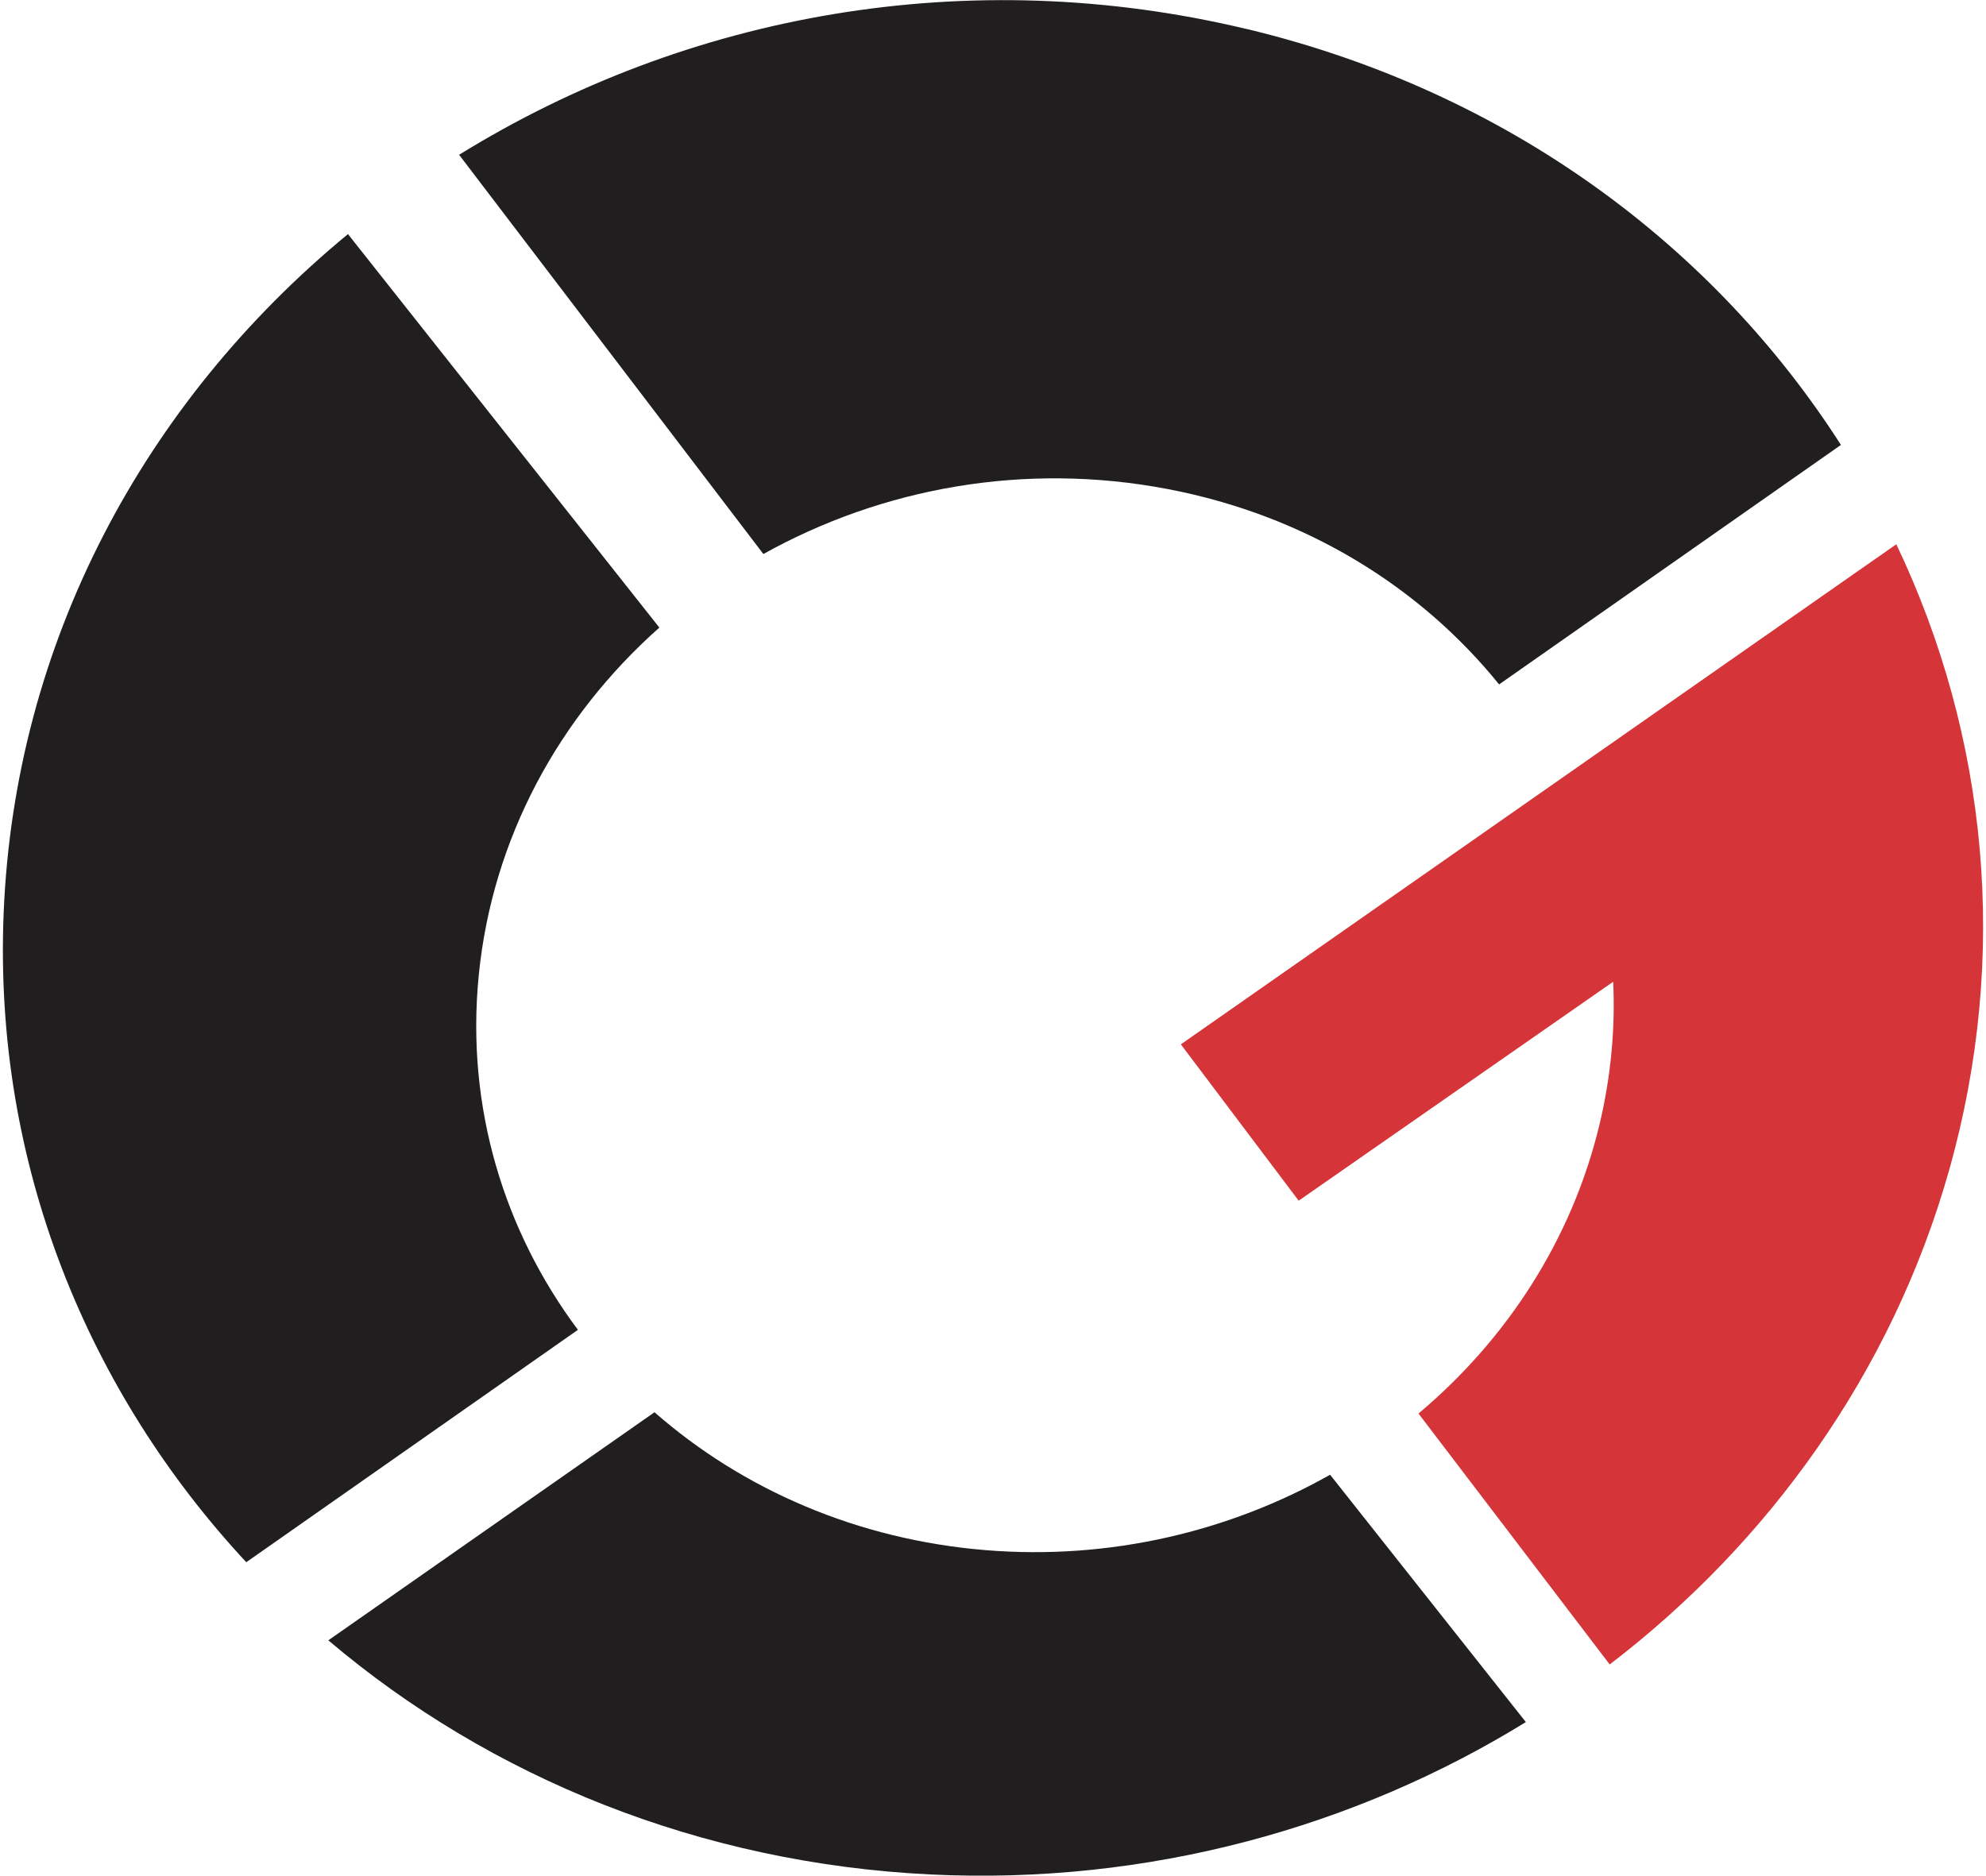
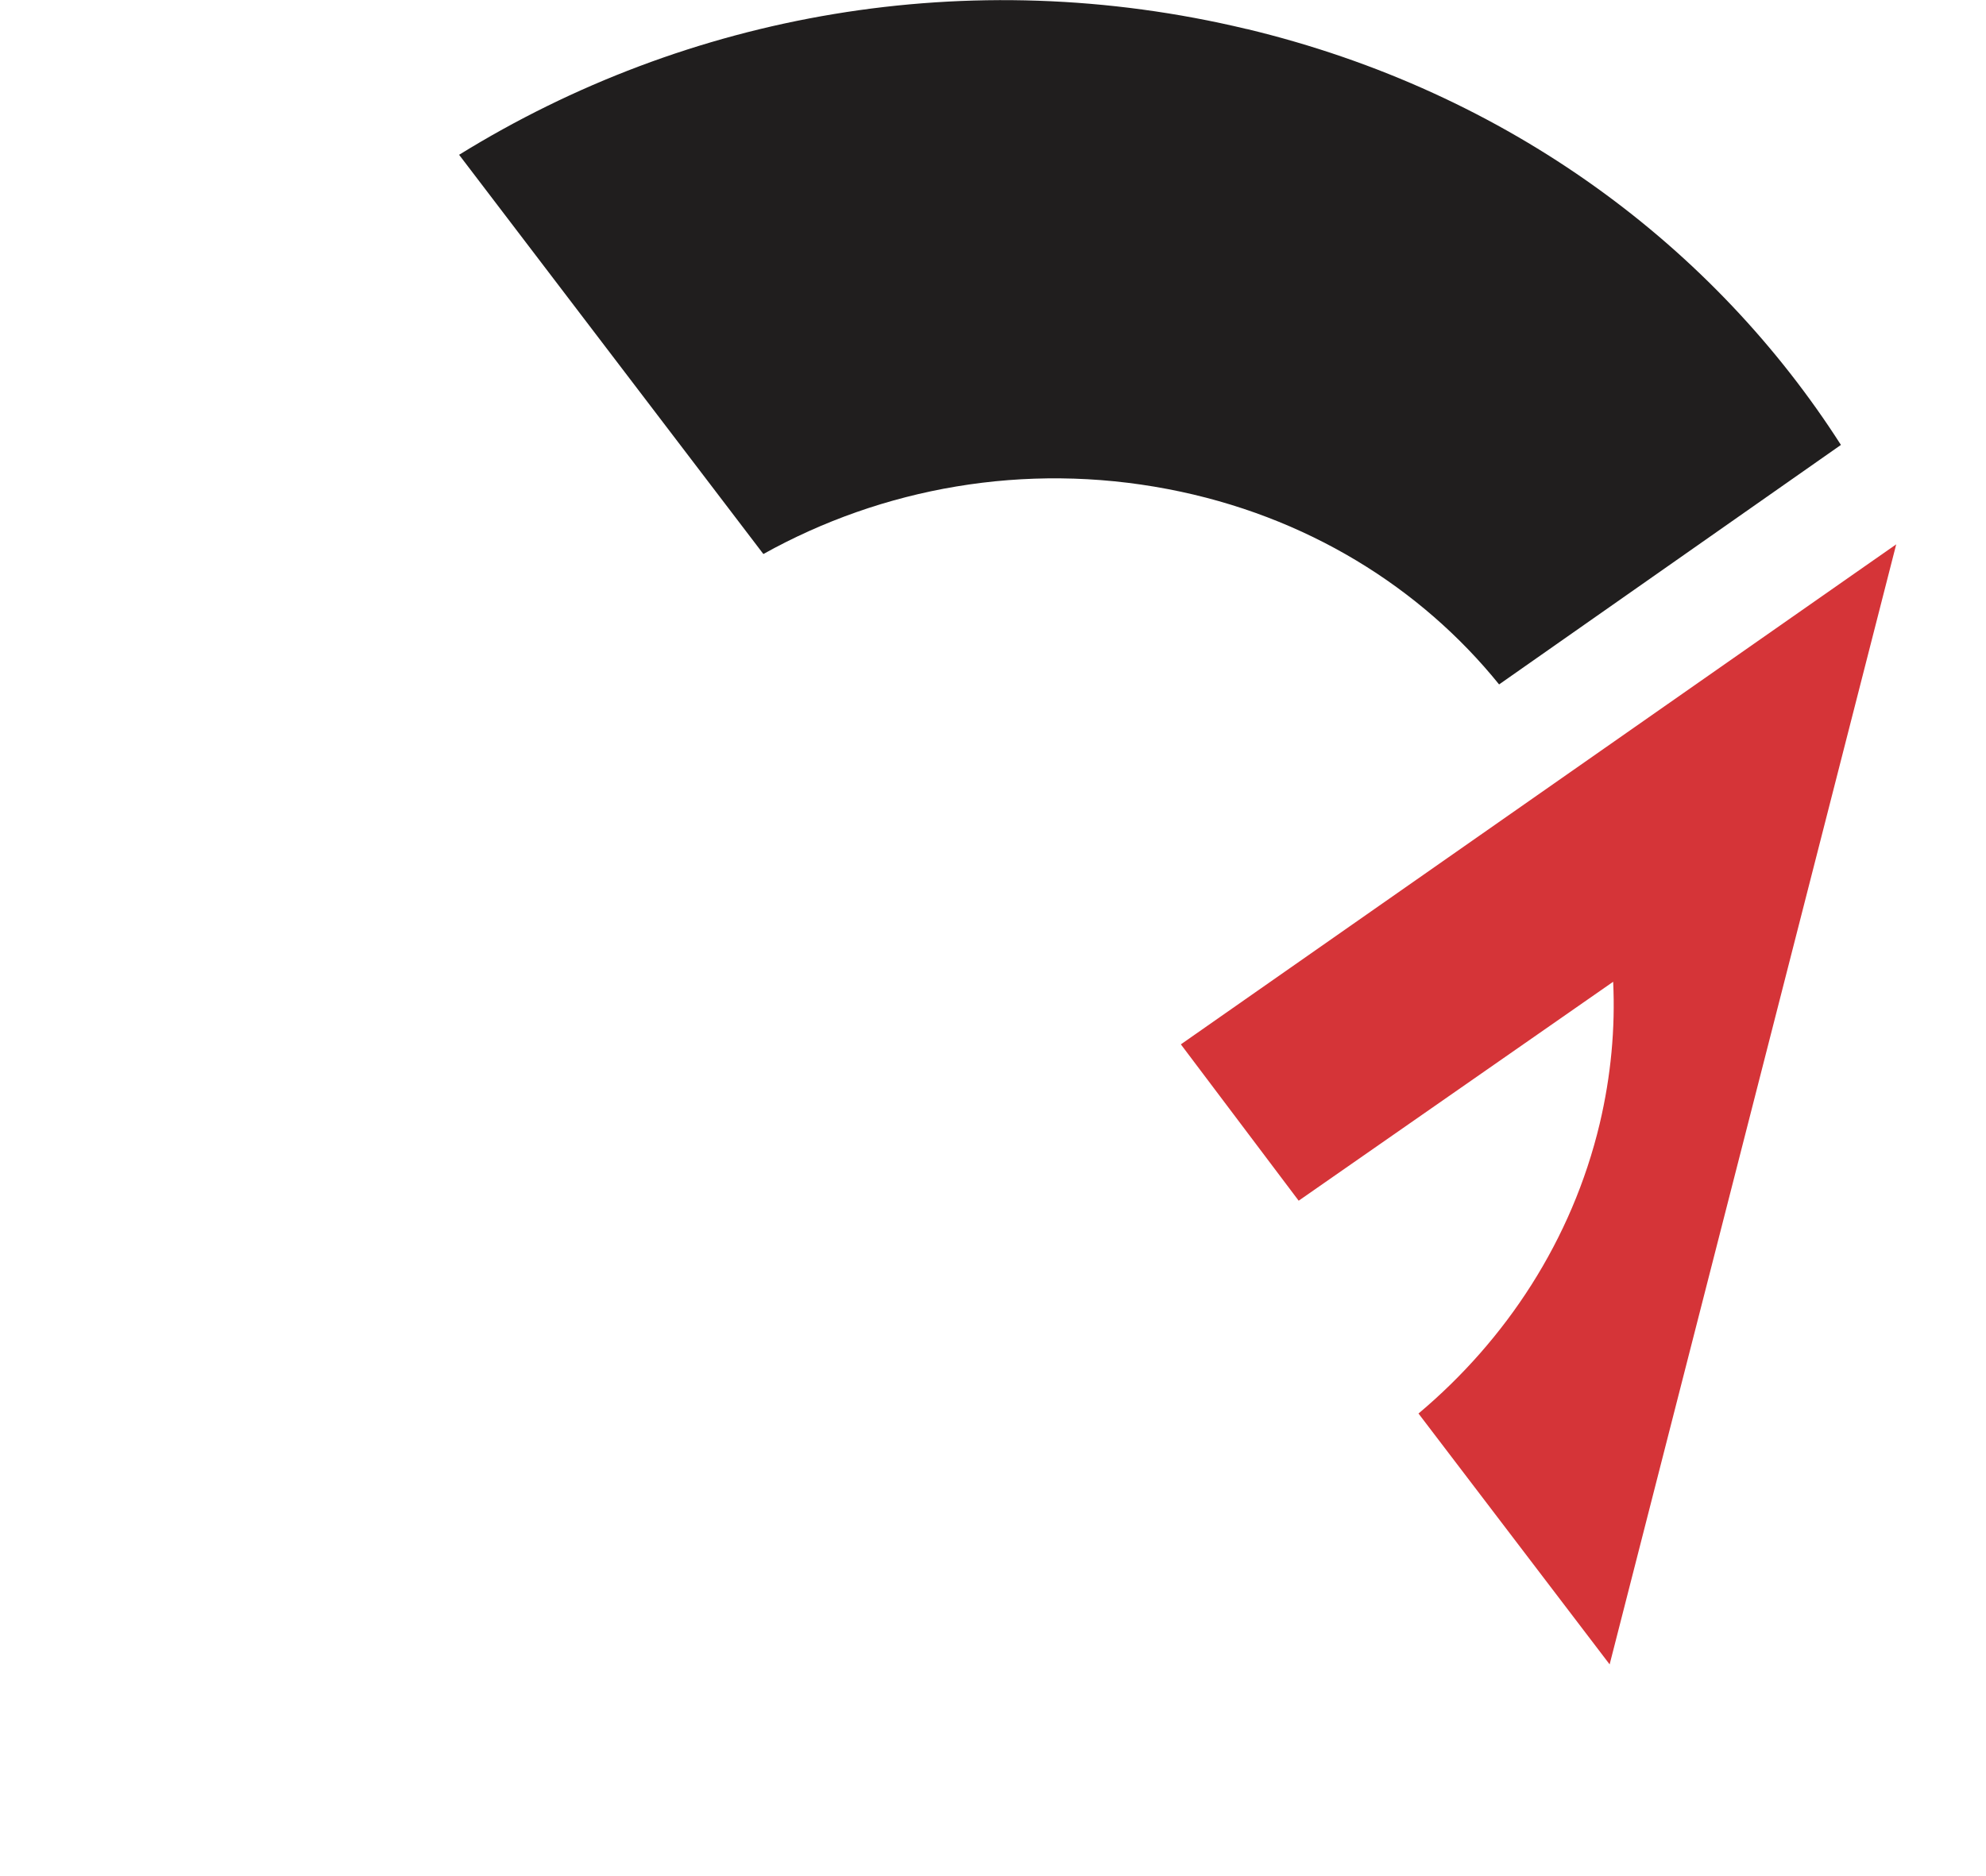
<svg xmlns="http://www.w3.org/2000/svg" xml:space="preserve" width="0.217in" height="0.205in" version="1.1" style="shape-rendering:geometricPrecision; text-rendering:geometricPrecision; image-rendering:optimizeQuality; fill-rule:evenodd; clip-rule:evenodd" viewBox="0 0 216.67 205.28">
  <defs>
    <style type="text/css">
   
    .fil0 {fill:#201E1E}
    .fil1 {fill:#D53438}
   
  </style>
  </defs>
  <g id="Layer_x0020_1">
    <g id="_1966019269328">
-       <path class="fil0" d="M26.63 170.96c-17.19,-18.49 -27.7,-43.41 -26.54,-71.13 1.23,-29.5 15.33,-55.8 37.67,-74.21l34.07 43.06c-10.98,9.75 -18.27,23.04 -19.76,38.04 -1.44,14.53 2.83,28.07 10.85,38.81l-36.3 25.44 0 0z" />
-       <path class="fil0" d="M166.63 188.46c-18.57,11.45 -41.24,17.85 -65.2,16.67 -25.06,-1.23 -48.04,-10.54 -65.82,-25.62l35.69 -24.96c9.65,8.46 22.21,13.94 36.22,15.09 13.66,1.12 26.75,-2.07 37.7,-8.25l21.42 27.07 0 -0z" />
      <path class="fil0" d="M136.09 3.17c28.82,6.91 51.26,24.01 65.02,45.52l-37.4 26.21c-8.53,-10.56 -21.05,-18.48 -36.26,-21.38 -15.65,-2.99 -31.23,-0.14 -44.24,7.11l-33.29 -43.69c24.94,-15.43 55.71,-21.06 86.18,-13.76l0 -0z" />
-       <path class="fil1" d="M207.16 59.57l-3.48 2.43 -74.79 52.29 12.89 17.11 34.41 -23.96c0.24,5.1 -0.24,10.31 -1.47,15.52 -3.04,12.77 -10.26,23.69 -19.83,31.73l20.92 27.46c17.33,-13.26 30.88,-31.89 37.15,-54.13 6.6,-23.41 4.22,-47.45 -5.79,-68.46l-0.01 0.01z" />
+       <path class="fil1" d="M207.16 59.57l-3.48 2.43 -74.79 52.29 12.89 17.11 34.41 -23.96c0.24,5.1 -0.24,10.31 -1.47,15.52 -3.04,12.77 -10.26,23.69 -19.83,31.73l20.92 27.46l-0.01 0.01z" />
    </g>
  </g>
</svg>